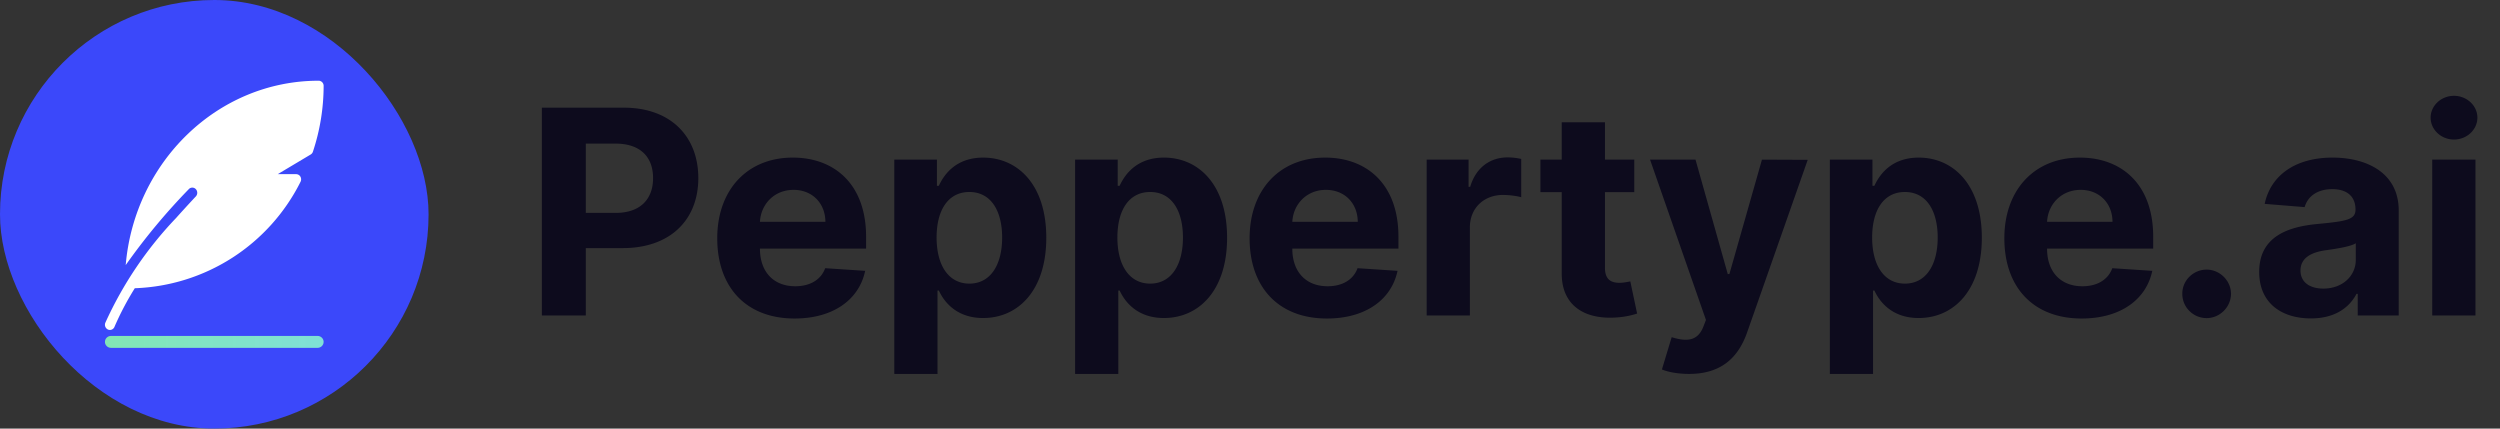
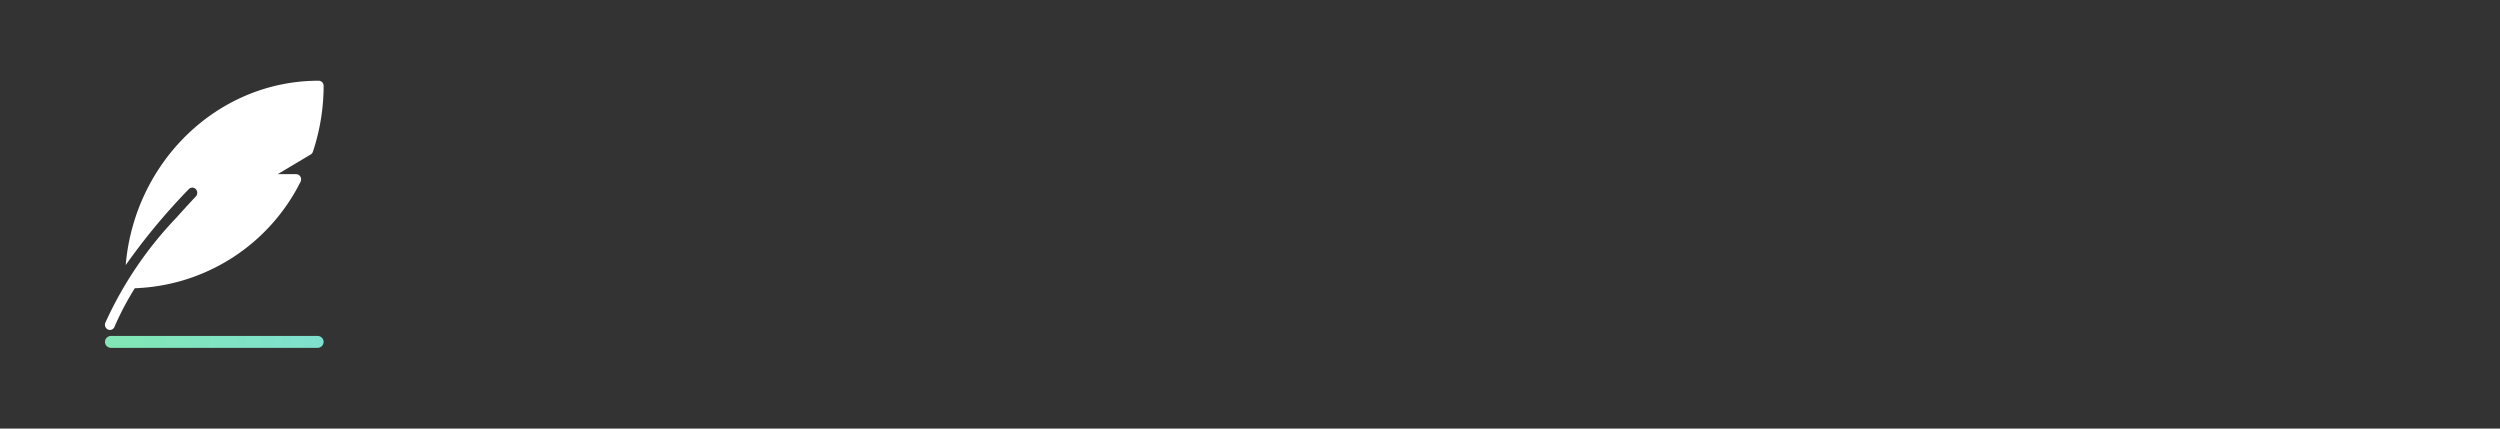
<svg xmlns="http://www.w3.org/2000/svg" width="420" height="72" fill="none" viewBox="0 0 420 72">
  <rect x="0" y="0" width="420" height="72" fill="#333333" stroke="none" />
-   <rect width="72" height="72" fill="#3B48FA" rx="36" />
  <path fill="#fff" d="M53.535 13.56c-16.976 0-30.938 13.642-32.417 30.977 3.19-4.52 6.73-8.784 10.59-12.75a.805.805 0 0 1 1.18-.02A.901.901 0 0 1 32.9 33c-.65.691-1.31 1.407-1.972 2.133-.379.414-.75.826-1.115 1.23l-.2.227a63.24 63.24 0 0 0-11.908 17.613.89.89 0 0 0 .419 1.153.802.802 0 0 0 .801-.065.835.835 0 0 0 .304-.373 48.58 48.58 0 0 1 3.416-6.494 32.407 32.407 0 0 0 27.844-17.88.919.919 0 0 0-.018-.862.835.835 0 0 0-.718-.423h-3.095l5.547-3.31a.866.866 0 0 0 .368-.473A35.267 35.267 0 0 0 54.37 14.43a.855.855 0 0 0-.835-.872z" />
  <path fill="url(#paint0_linear)" d="M53.349 56.434H18.65c-.564 0-1.02.45-1.02 1.004s.456 1.003 1.02 1.003h34.7c.564 0 1.02-.45 1.02-1.003 0-.555-.456-1.004-1.02-1.004z" />
-   <path fill="#0D0B1D" d="M91.034 53h7.38V41.682h6.205c8.029 0 12.699-4.79 12.699-11.762 0-6.937-4.585-11.83-12.511-11.83H91.034V53zm7.38-17.233V24.125h4.978c4.261 0 6.324 2.318 6.324 5.796 0 3.46-2.063 5.846-6.29 5.846h-5.011zm35.072 17.744c6.477 0 10.841-3.153 11.863-8.011l-6.715-.443c-.733 1.994-2.608 3.034-5.029 3.034-3.631 0-5.932-2.404-5.932-6.307v-.017h17.83v-1.994c0-8.898-5.387-13.296-12.307-13.296-7.705 0-12.699 5.472-12.699 13.551 0 8.302 4.926 13.483 12.989 13.483zm-5.813-16.244c.154-2.983 2.421-5.37 5.642-5.37 3.154 0 5.336 2.25 5.353 5.37h-10.995zm22.568 25.551h7.262V48.807h.221c1.006 2.182 3.205 4.62 7.432 4.62 5.966 0 10.62-4.722 10.62-13.484 0-9-4.858-13.466-10.603-13.466-4.38 0-6.477 2.608-7.449 4.739h-.323v-4.398h-7.16v36zm7.108-22.909c0-4.67 1.978-7.653 5.506-7.653 3.597 0 5.506 3.119 5.506 7.653 0 4.568-1.943 7.739-5.506 7.739-3.494 0-5.506-3.069-5.506-7.739zm23.267 22.91h7.262V48.806h.221c1.006 2.182 3.205 4.62 7.432 4.62 5.966 0 10.62-4.722 10.62-13.484 0-9-4.858-13.466-10.603-13.466-4.38 0-6.477 2.608-7.449 4.739h-.323v-4.398h-7.16v36zm7.108-22.91c0-4.67 1.978-7.653 5.506-7.653 3.597 0 5.506 3.119 5.506 7.653 0 4.568-1.943 7.739-5.506 7.739-3.494 0-5.506-3.069-5.506-7.739zm35.199 13.602c6.478 0 10.841-3.153 11.864-8.011l-6.716-.443c-.733 1.994-2.608 3.034-5.028 3.034-3.631 0-5.932-2.404-5.932-6.307v-.017h17.829v-1.994c0-8.898-5.386-13.296-12.306-13.296-7.705 0-12.699 5.472-12.699 13.551 0 8.302 4.926 13.483 12.988 13.483zm-5.812-16.244c.153-2.983 2.42-5.37 5.642-5.37 3.153 0 5.335 2.25 5.352 5.37h-10.994zM239.679 53h7.261V38.187c0-3.221 2.353-5.437 5.557-5.437 1.006 0 2.387.17 3.068.392v-6.443a10.892 10.892 0 0 0-2.284-.256c-2.932 0-5.335 1.705-6.29 4.943h-.272v-4.568h-7.04V53zm34.879-26.182h-4.926v-6.273h-7.261v6.273h-3.58v5.455h3.58v13.636c-.034 5.13 3.46 7.67 8.727 7.449 1.875-.068 3.205-.443 3.938-.682l-1.143-5.403c-.357.068-1.125.238-1.806.238-1.449 0-2.455-.545-2.455-2.556V32.273h4.926v-5.455zm9.213 36c5.404 0 8.267-2.761 9.75-6.988l10.176-28.978-7.687-.034-5.472 19.227h-.272l-5.421-19.227h-7.636l9.392 26.932-.426 1.108c-.955 2.455-2.779 2.574-5.336 1.79l-1.636 5.42c1.04.443 2.727.75 4.568.75zm23.642 0h7.262V48.807h.221c1.006 2.182 3.205 4.62 7.432 4.62 5.966 0 10.619-4.722 10.619-13.484 0-9-4.858-13.466-10.602-13.466-4.381 0-6.477 2.608-7.449 4.739h-.324v-4.398h-7.159v36zm7.108-22.909c0-4.67 1.978-7.653 5.506-7.653 3.597 0 5.506 3.119 5.506 7.653 0 4.568-1.944 7.739-5.506 7.739-3.494 0-5.506-3.069-5.506-7.739zm35.199 13.602c6.477 0 10.841-3.153 11.864-8.011l-6.716-.443c-.733 1.994-2.608 3.034-5.029 3.034-3.63 0-5.931-2.404-5.931-6.307v-.017h17.829v-1.994c0-8.898-5.386-13.296-12.307-13.296-7.704 0-12.698 5.472-12.698 13.551 0 8.302 4.926 13.483 12.988 13.483zm-5.812-16.244c.153-2.983 2.42-5.37 5.642-5.37 3.153 0 5.335 2.25 5.352 5.37h-10.994zm26.812 16.176c2.182 0 4.074-1.824 4.091-4.09-.017-2.234-1.909-4.058-4.091-4.058-2.25 0-4.108 1.824-4.091 4.057-.017 2.267 1.841 4.091 4.091 4.091zm17.519.051c3.869 0 6.375-1.687 7.653-4.125h.205V53h6.886V35.34c0-6.238-5.284-8.863-11.114-8.863-6.272 0-10.397 3-11.403 7.773l6.716.545c.494-1.738 2.045-3.017 4.653-3.017 2.472 0 3.887 1.245 3.887 3.392v.103c0 1.687-1.79 1.909-6.341 2.352-5.182.477-9.836 2.216-9.836 8.063 0 5.181 3.699 7.806 8.694 7.806zm2.079-5.011c-2.233 0-3.835-1.04-3.835-3.034 0-2.046 1.687-3.051 4.244-3.41 1.585-.22 4.176-.596 5.046-1.175v2.778c0 2.744-2.267 4.841-5.455 4.841zM408.616 53h7.262V26.818h-7.262V53zm3.648-29.557c2.165 0 3.938-1.653 3.938-3.682 0-2.011-1.773-3.664-3.938-3.664-2.148 0-3.92 1.653-3.92 3.664 0 2.029 1.772 3.682 3.92 3.682z" />
  <defs>
    <linearGradient id="paint0_linear" x1="18.549" x2="74.687" y1="57.438" y2="57.438" gradientUnits="userSpaceOnUse">
      <stop stop-color="#82E7B5" />
      <stop offset="1" stop-color="#82E6E7" stop-opacity=".941" />
    </linearGradient>
  </defs>
</svg>